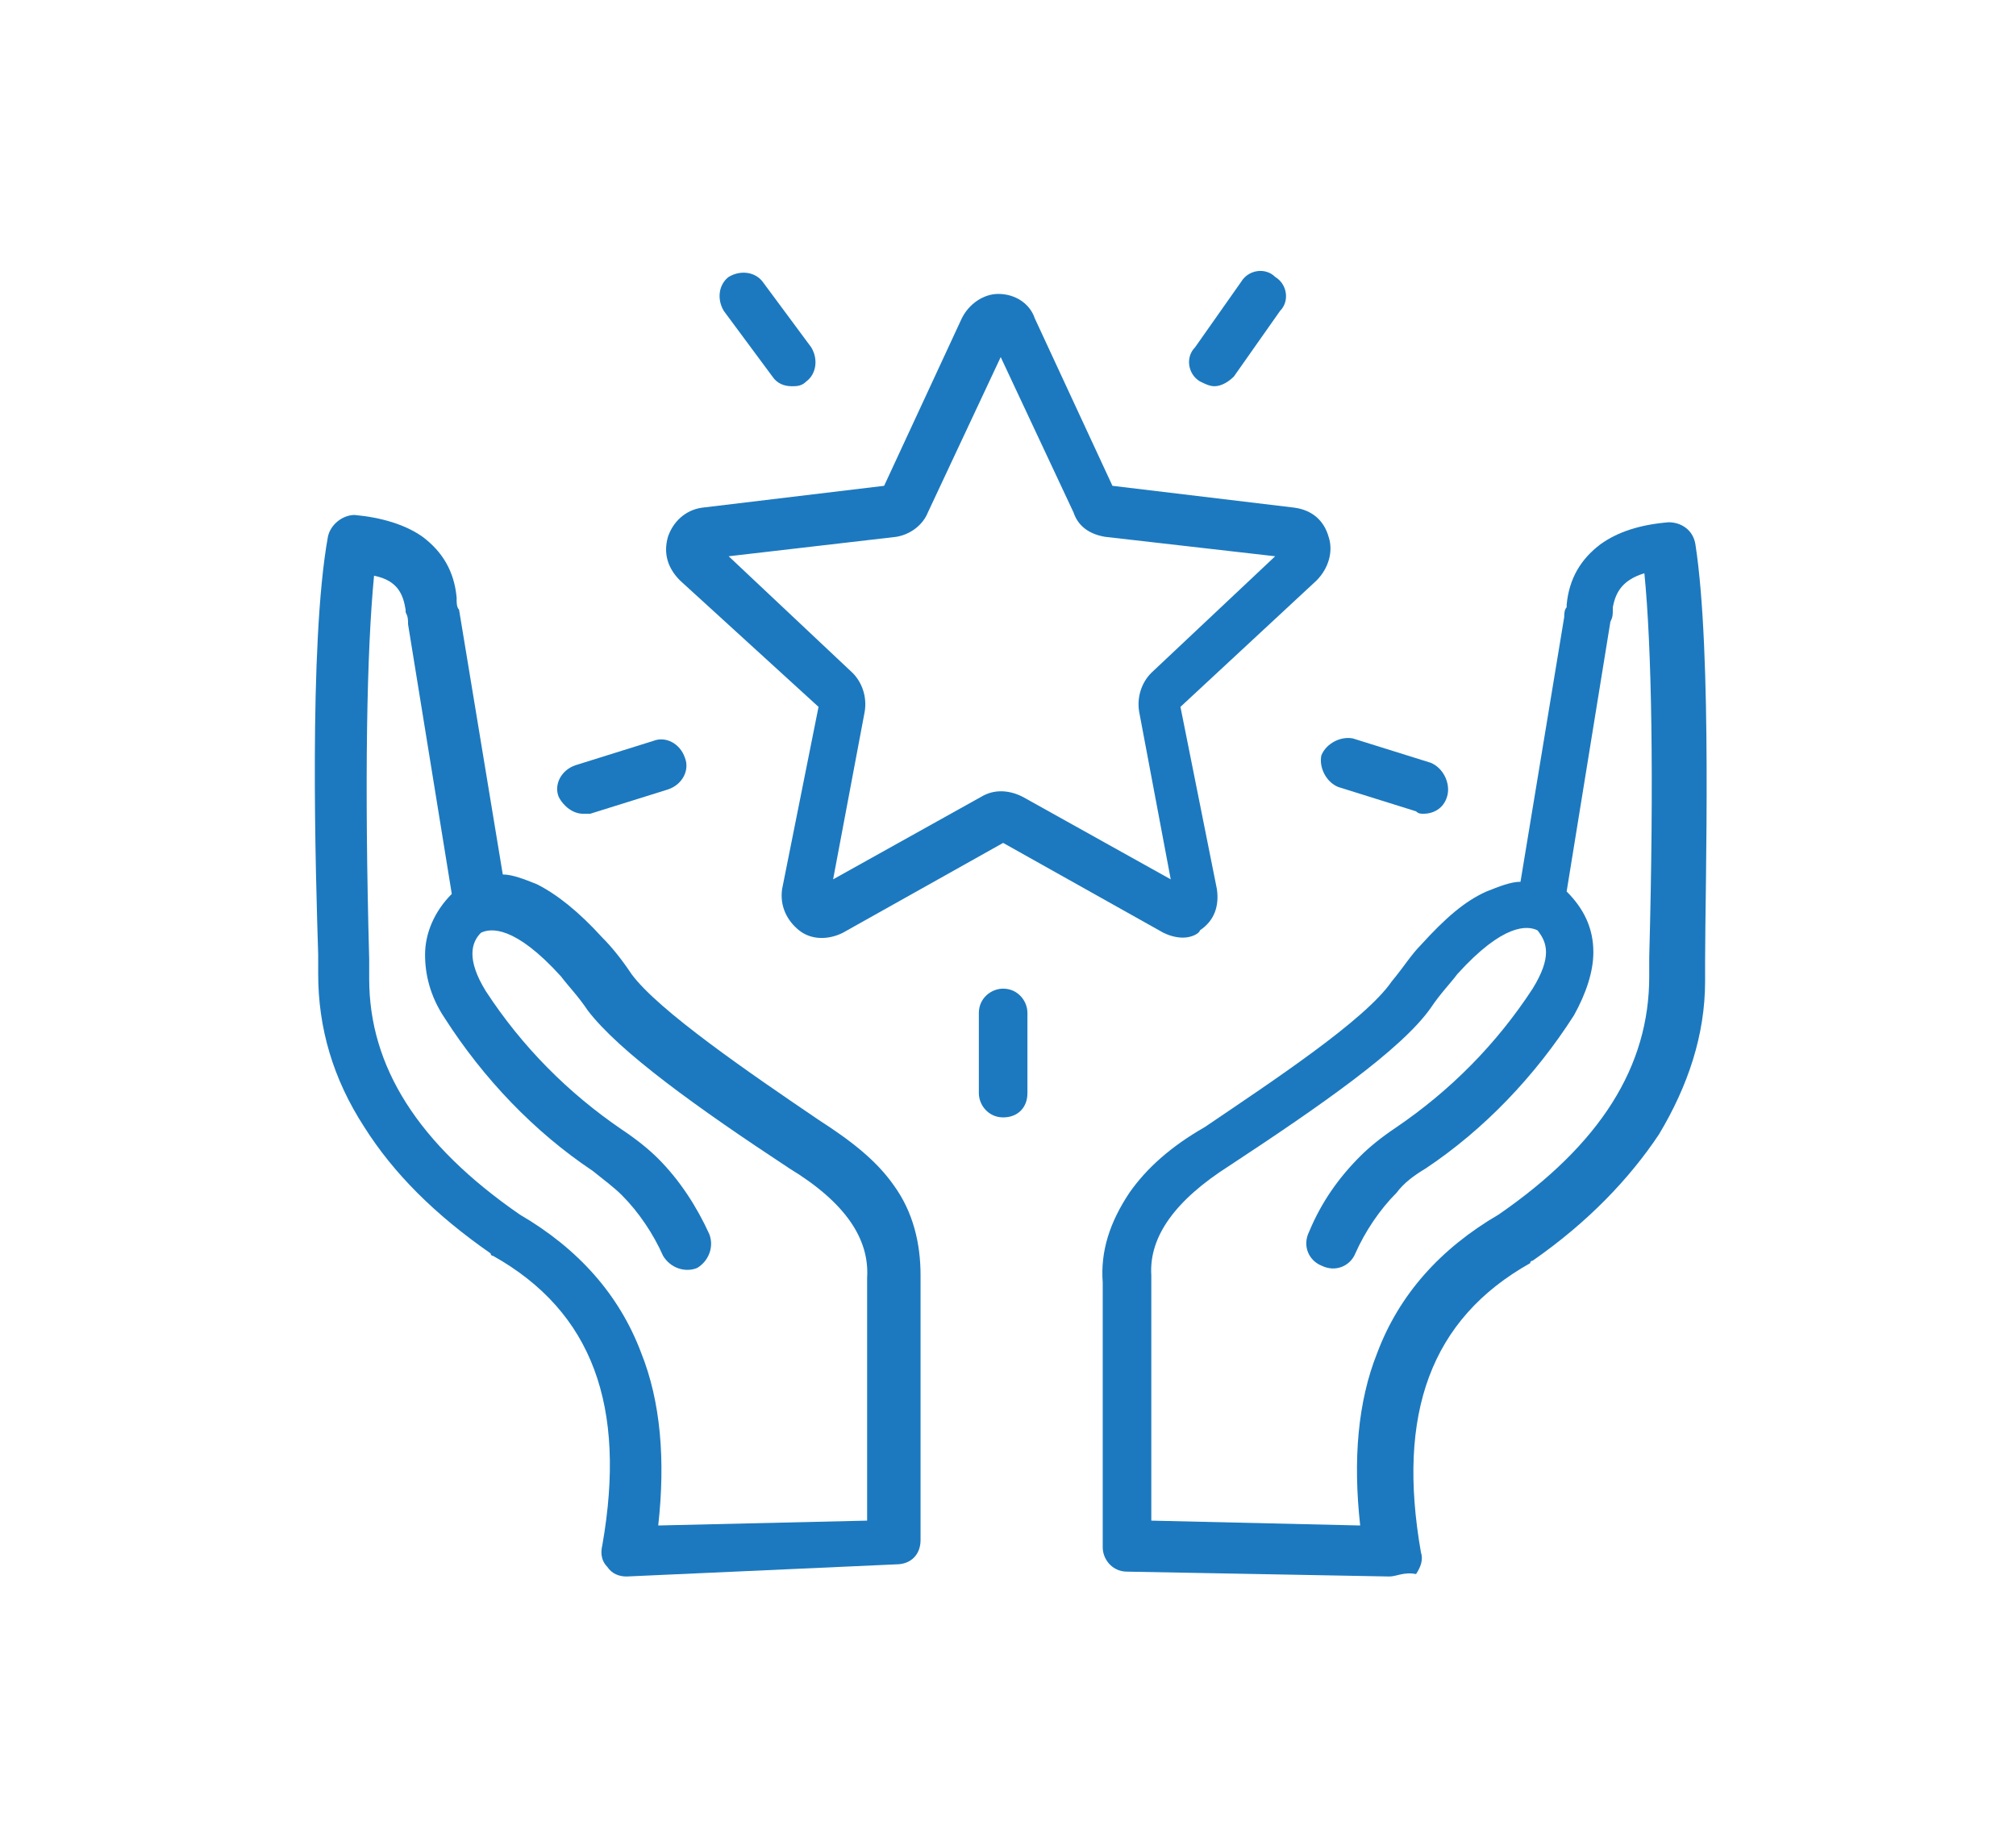
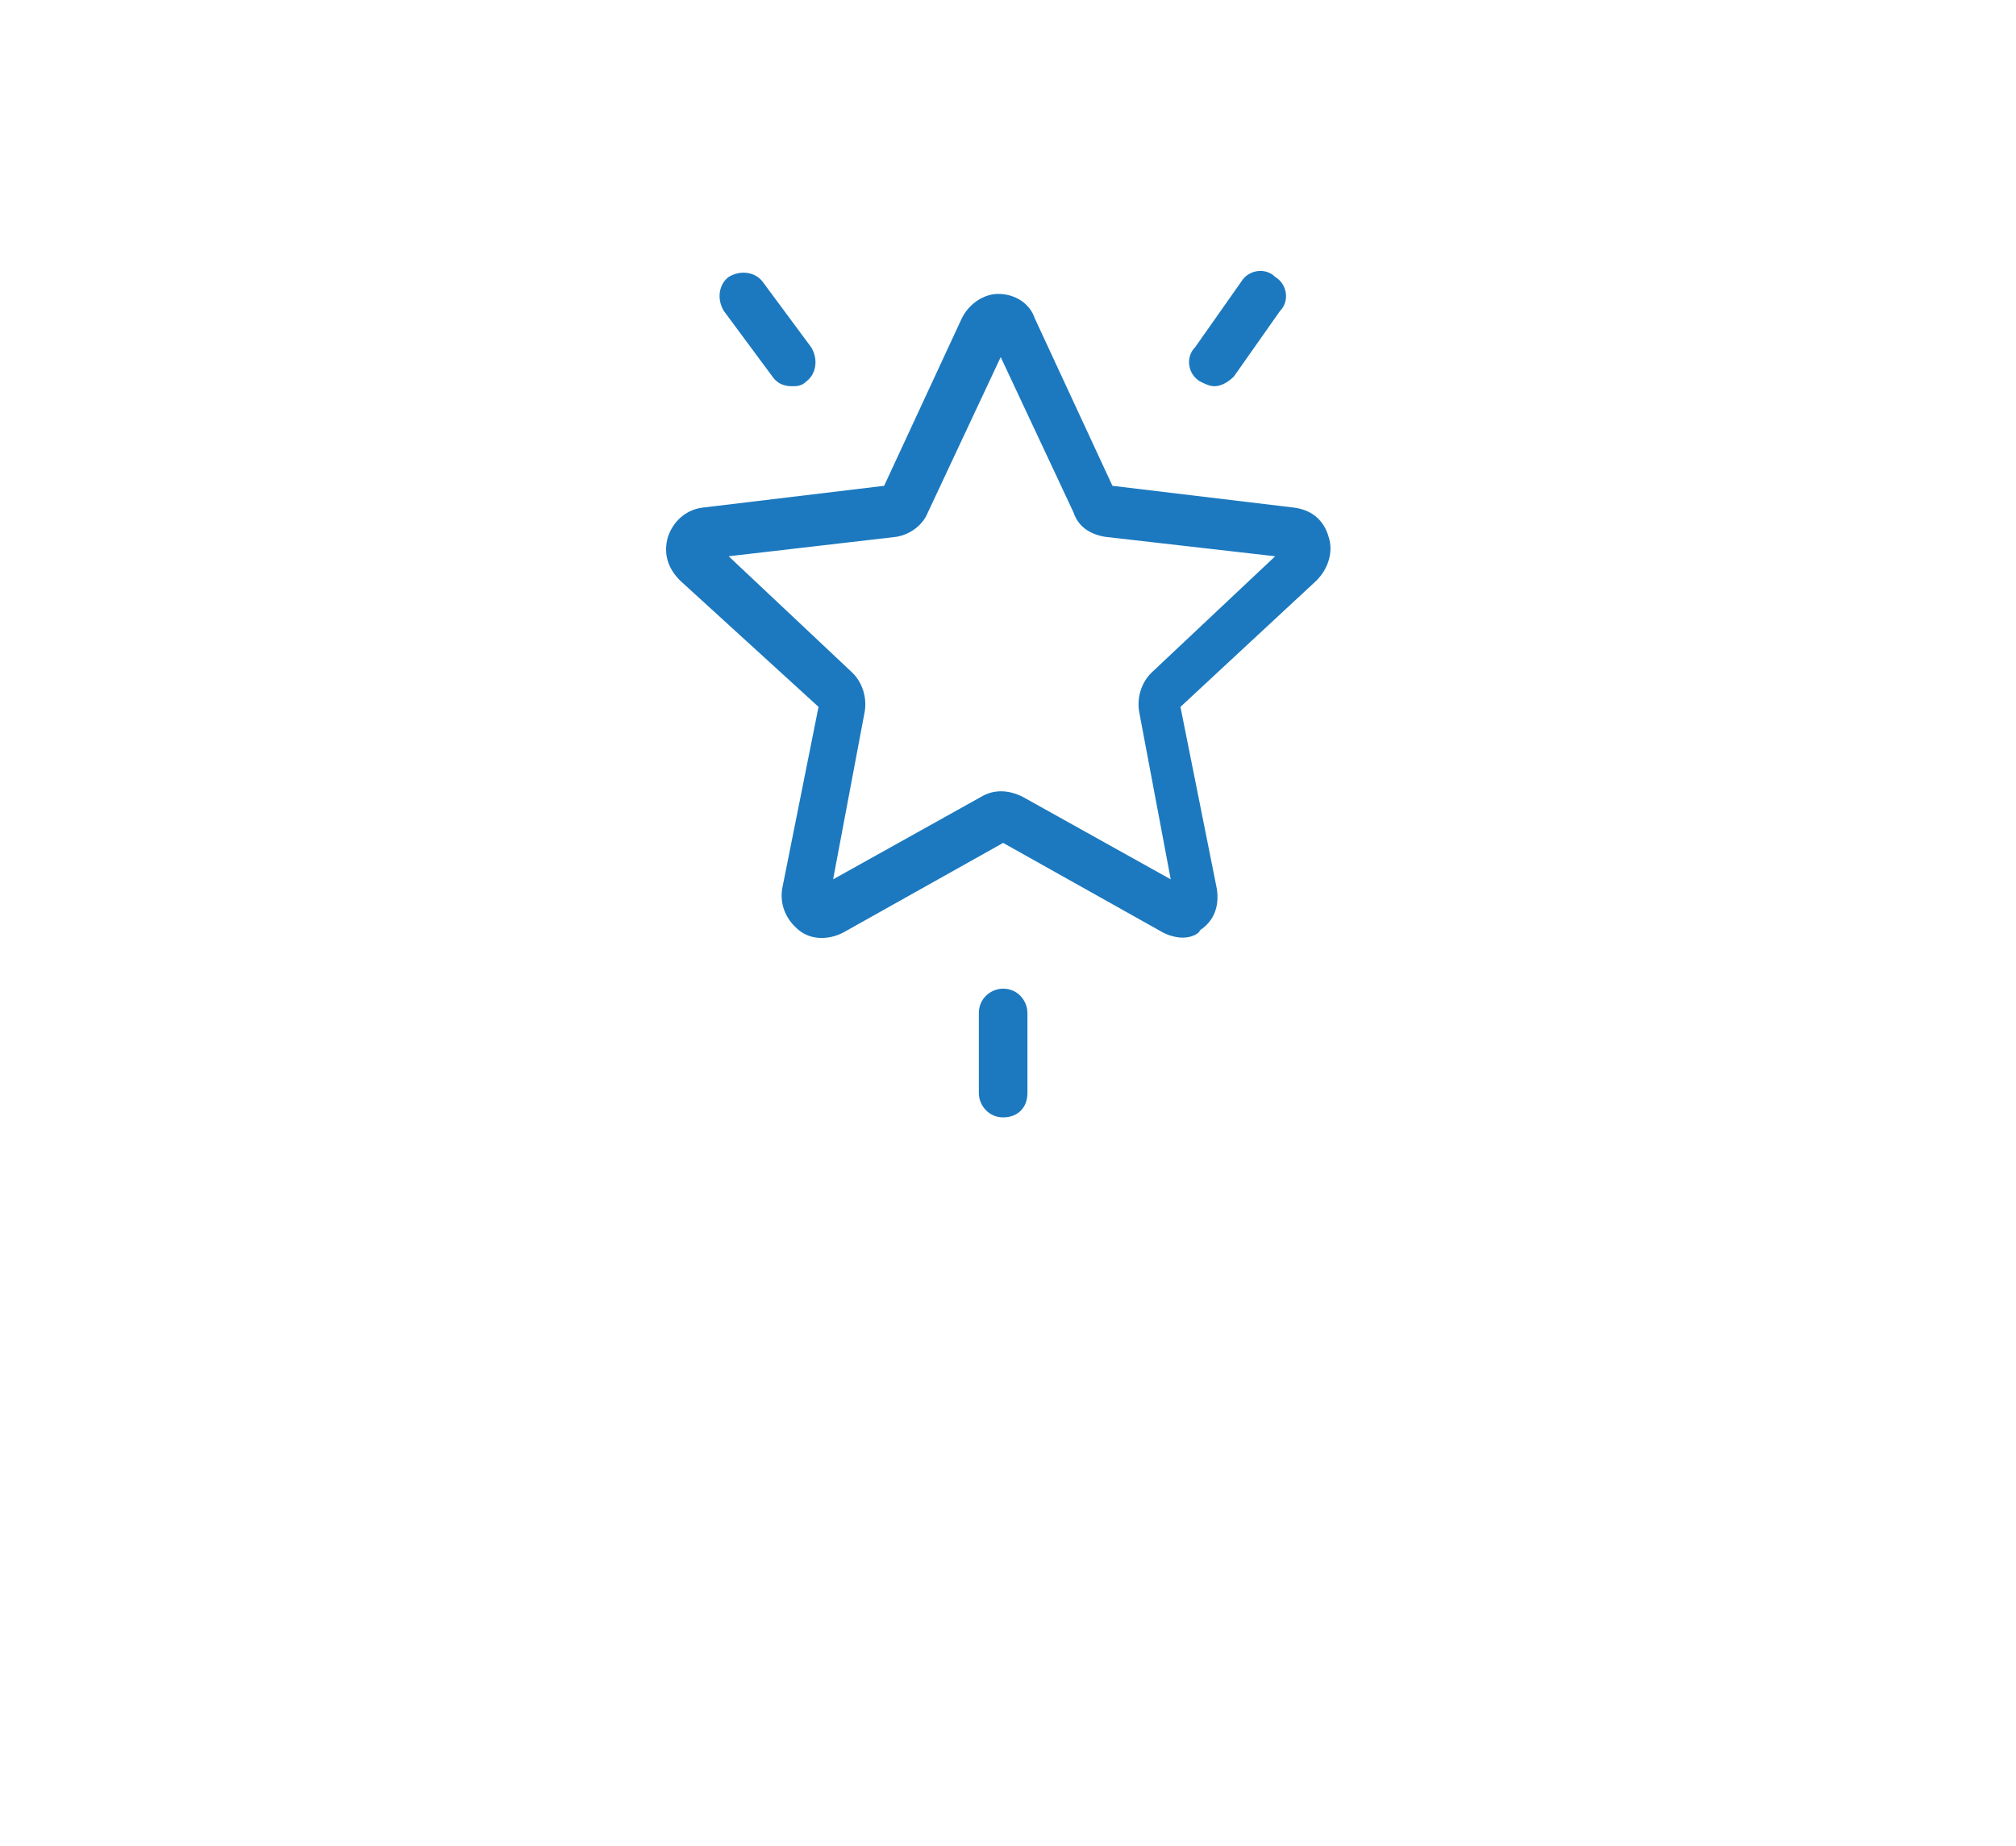
<svg xmlns="http://www.w3.org/2000/svg" version="1.1" id="图层_1" x="0px" y="0px" viewBox="0 0 83 76" style="enable-background:new 0 0 83 76;" xml:space="preserve">
  <style type="text/css">
	.st0{fill:#1C79BF;}
</style>
  <g>
    <g>
      <g>
        <g>
-           <path class="st0" d="M57.2,64.9C57.2,64.9,57.2,64.9,57.2,64.9l-10.8-0.2c-0.6,0-1-0.5-1-1v-9.5c0-0.4,0-0.9,0-1.4      c-0.1-1.3,0.3-2.5,1.1-3.7c0.7-1,1.7-1.9,3.1-2.7c2.8-1.9,6.6-4.4,7.7-6c0.5-0.6,0.8-1.1,1.2-1.5c1-1.1,1.8-1.8,2.7-2.2      c0.5-0.2,1-0.4,1.4-0.4l1.8-10.9c0-0.1,0-0.3,0.1-0.4l0-0.1c0.1-1.1,0.6-1.9,1.4-2.5c0.7-0.5,1.6-0.8,2.8-0.9      c0.5,0,1,0.3,1.1,0.9c0.7,4.5,0.4,14.1,0.4,17.2c0,0.4,0,0.7,0,0.8c0,2.2-0.7,4.3-1.9,6.3c-1.2,1.8-2.9,3.6-5.2,5.2      c0,0-0.1,0-0.1,0.1c-4.1,2.3-5.5,6.2-4.5,11.9c0.1,0.3,0,0.6-0.2,0.9C57.8,64.7,57.5,64.9,57.2,64.9z M47.4,62.6l8.6,0.2      c-0.3-2.7-0.1-5.1,0.7-7.1c0.9-2.4,2.6-4.3,5-5.7c4.2-2.9,6.2-6.1,6.2-9.8c0-0.1,0-0.4,0-0.8c0.2-7.4,0.1-12.8-0.2-15.8      c-1,0.3-1.2,0.9-1.3,1.4l0,0.1c0,0.2,0,0.3-0.1,0.5l-1.8,11.1c0,0,0,0,0,0c0.7,0.7,1.1,1.5,1.1,2.5c0,0.8-0.3,1.7-0.8,2.6      c0,0,0,0,0,0c-1.6,2.5-3.7,4.7-6.1,6.3c-0.5,0.3-0.9,0.6-1.2,1c-0.7,0.7-1.3,1.6-1.7,2.5c-0.2,0.5-0.8,0.8-1.4,0.5      c-0.5-0.2-0.8-0.8-0.5-1.4c0.5-1.2,1.2-2.2,2.1-3.1c0.4-0.4,0.9-0.8,1.5-1.2c2.2-1.5,4.1-3.4,5.6-5.7c0.8-1.3,0.6-1.9,0.2-2.4      c-0.4-0.2-1.4-0.3-3.3,1.8c-0.3,0.4-0.7,0.8-1.1,1.4c-1.2,1.7-4.5,4-8.3,6.5c0,0,0,0,0,0c-2.2,1.4-3.3,2.9-3.2,4.5      c0,0.6,0,1.1,0,1.5V62.6z" />
-         </g>
+           </g>
        <g>
-           <path class="st0" d="M25.8,64.9c-0.3,0-0.6-0.1-0.8-0.4c-0.2-0.2-0.3-0.5-0.2-0.9c1-5.7-0.4-9.6-4.5-11.9c0,0-0.1,0-0.1-0.1      c-2.3-1.6-4-3.3-5.2-5.2c-1.3-2-1.9-4.1-1.9-6.3c0-0.1,0-0.4,0-0.8c-0.1-3.2-0.4-12.8,0.4-17.2c0.1-0.5,0.6-0.9,1.1-0.9      c1.1,0.1,2.1,0.4,2.8,0.9c0.8,0.6,1.3,1.4,1.4,2.5l0,0.1c0,0.1,0,0.3,0.1,0.4l1.8,10.9c0.4,0,0.9,0.2,1.4,0.4      c0.8,0.4,1.7,1.1,2.7,2.2c0.4,0.4,0.8,0.9,1.2,1.5c1.1,1.5,4.9,4.1,7.7,6c1.4,0.9,2.4,1.7,3.1,2.7c0.8,1.1,1.1,2.4,1.1,3.7      c0,0.5,0,1,0,1.4v9.5c0,0.6-0.4,1-1,1L25.8,64.9C25.8,64.9,25.8,64.9,25.8,64.9z M21.4,50c2.4,1.4,4.1,3.3,5,5.7      c0.8,2,1,4.4,0.7,7.1l8.6-0.2v-8.5c0-0.4,0-1,0-1.5c0.1-1.6-0.9-3.1-3.2-4.5c0,0,0,0,0,0c-3.8-2.5-7-4.8-8.3-6.5      c-0.4-0.6-0.8-1-1.1-1.4c-1.9-2.1-2.9-2-3.3-1.8c-0.4,0.4-0.6,1.1,0.2,2.4c1.5,2.3,3.4,4.2,5.6,5.7c0.6,0.4,1.1,0.8,1.5,1.2      c0.9,0.9,1.6,2,2.1,3.1c0.2,0.5,0,1.1-0.5,1.4c-0.5,0.2-1.1,0-1.4-0.5c-0.4-0.9-1-1.8-1.7-2.5c-0.3-0.3-0.7-0.6-1.2-1      c-2.4-1.6-4.5-3.8-6.1-6.3c0,0,0,0,0,0c-0.6-0.9-0.8-1.8-0.8-2.6c0-0.9,0.4-1.8,1.1-2.5c0,0,0,0,0,0l-1.8-11.1      c0-0.2,0-0.3-0.1-0.5l0-0.1c-0.1-0.6-0.3-1.2-1.3-1.4c-0.3,3.1-0.4,8.4-0.2,15.8c0,0.4,0,0.7,0,0.8C15.2,43.9,17.2,47.1,21.4,50      z" />
-         </g>
+           </g>
      </g>
    </g>
    <g>
      <g>
        <path class="st0" d="M48.7,38.6c-0.3,0-0.6-0.1-0.8-0.2l-6.6-3.7l-6.6,3.7c-0.6,0.3-1.3,0.3-1.8-0.1c-0.5-0.4-0.8-1-0.7-1.7     l1.5-7.5L28,23.9c-0.5-0.5-0.7-1.1-0.5-1.8c0.2-0.6,0.7-1.1,1.4-1.2l7.5-0.9l3.2-6.9c0.3-0.6,0.9-1,1.5-1c0.7,0,1.3,0.4,1.5,1v0     l3.2,6.9l7.5,0.9c0.7,0.1,1.2,0.5,1.4,1.2c0.2,0.6,0,1.3-0.5,1.8l-5.6,5.2l1.5,7.5c0.1,0.7-0.1,1.3-0.7,1.7     C49.4,38.4,49.1,38.6,48.7,38.6z M30,22.9l5.1,4.8c0.4,0.4,0.6,1,0.5,1.6l-1.3,6.9l6.1-3.4c0.5-0.3,1.1-0.3,1.7,0l6.1,3.4     l-1.3-6.9c-0.1-0.6,0.1-1.2,0.5-1.6l5.1-4.8l-7-0.8c-0.6-0.1-1.1-0.4-1.3-1l-3-6.4l-3,6.4c-0.2,0.5-0.7,0.9-1.3,1L30,22.9z      M46.1,20.2L46.1,20.2L46.1,20.2z M40.9,14C40.9,14,40.9,14,40.9,14L40.9,14L40.9,14z" />
      </g>
      <g>
        <g>
          <path class="st0" d="M41.3,46c-0.6,0-1-0.5-1-1v-3.3c0-0.6,0.5-1,1-1c0.6,0,1,0.5,1,1V45C42.3,45.6,41.9,46,41.3,46z" />
        </g>
        <g>
          <path class="st0" d="M32.6,15.9c-0.3,0-0.6-0.1-0.8-0.4l-2-2.7c-0.3-0.5-0.2-1.1,0.2-1.4c0.5-0.3,1.1-0.2,1.4,0.2l2,2.7      c0.3,0.5,0.2,1.1-0.2,1.4C33,15.9,32.8,15.9,32.6,15.9z" />
        </g>
        <g>
          <path class="st0" d="M50,15.9c-0.2,0-0.4-0.1-0.6-0.2c-0.5-0.3-0.6-1-0.2-1.4l1.9-2.7c0.3-0.5,1-0.6,1.4-0.2      c0.5,0.3,0.6,1,0.2,1.4l-1.9,2.7C50.6,15.7,50.3,15.9,50,15.9z" />
        </g>
        <g>
-           <path class="st0" d="M24,33.5c-0.4,0-0.8-0.3-1-0.7c-0.2-0.5,0.1-1.1,0.7-1.3l3.2-1c0.5-0.2,1.1,0.1,1.3,0.7      c0.2,0.5-0.1,1.1-0.7,1.3l-3.2,1C24.2,33.5,24.1,33.5,24,33.5z" />
-         </g>
+           </g>
        <g>
-           <path class="st0" d="M58.6,33.5c-0.1,0-0.2,0-0.3-0.1l-3.2-1c-0.5-0.2-0.8-0.8-0.7-1.3c0.2-0.5,0.8-0.8,1.3-0.7l3.2,1      c0.5,0.2,0.8,0.8,0.7,1.3C59.5,33.2,59.1,33.5,58.6,33.5z" />
-         </g>
+           </g>
      </g>
    </g>
  </g>
</svg>